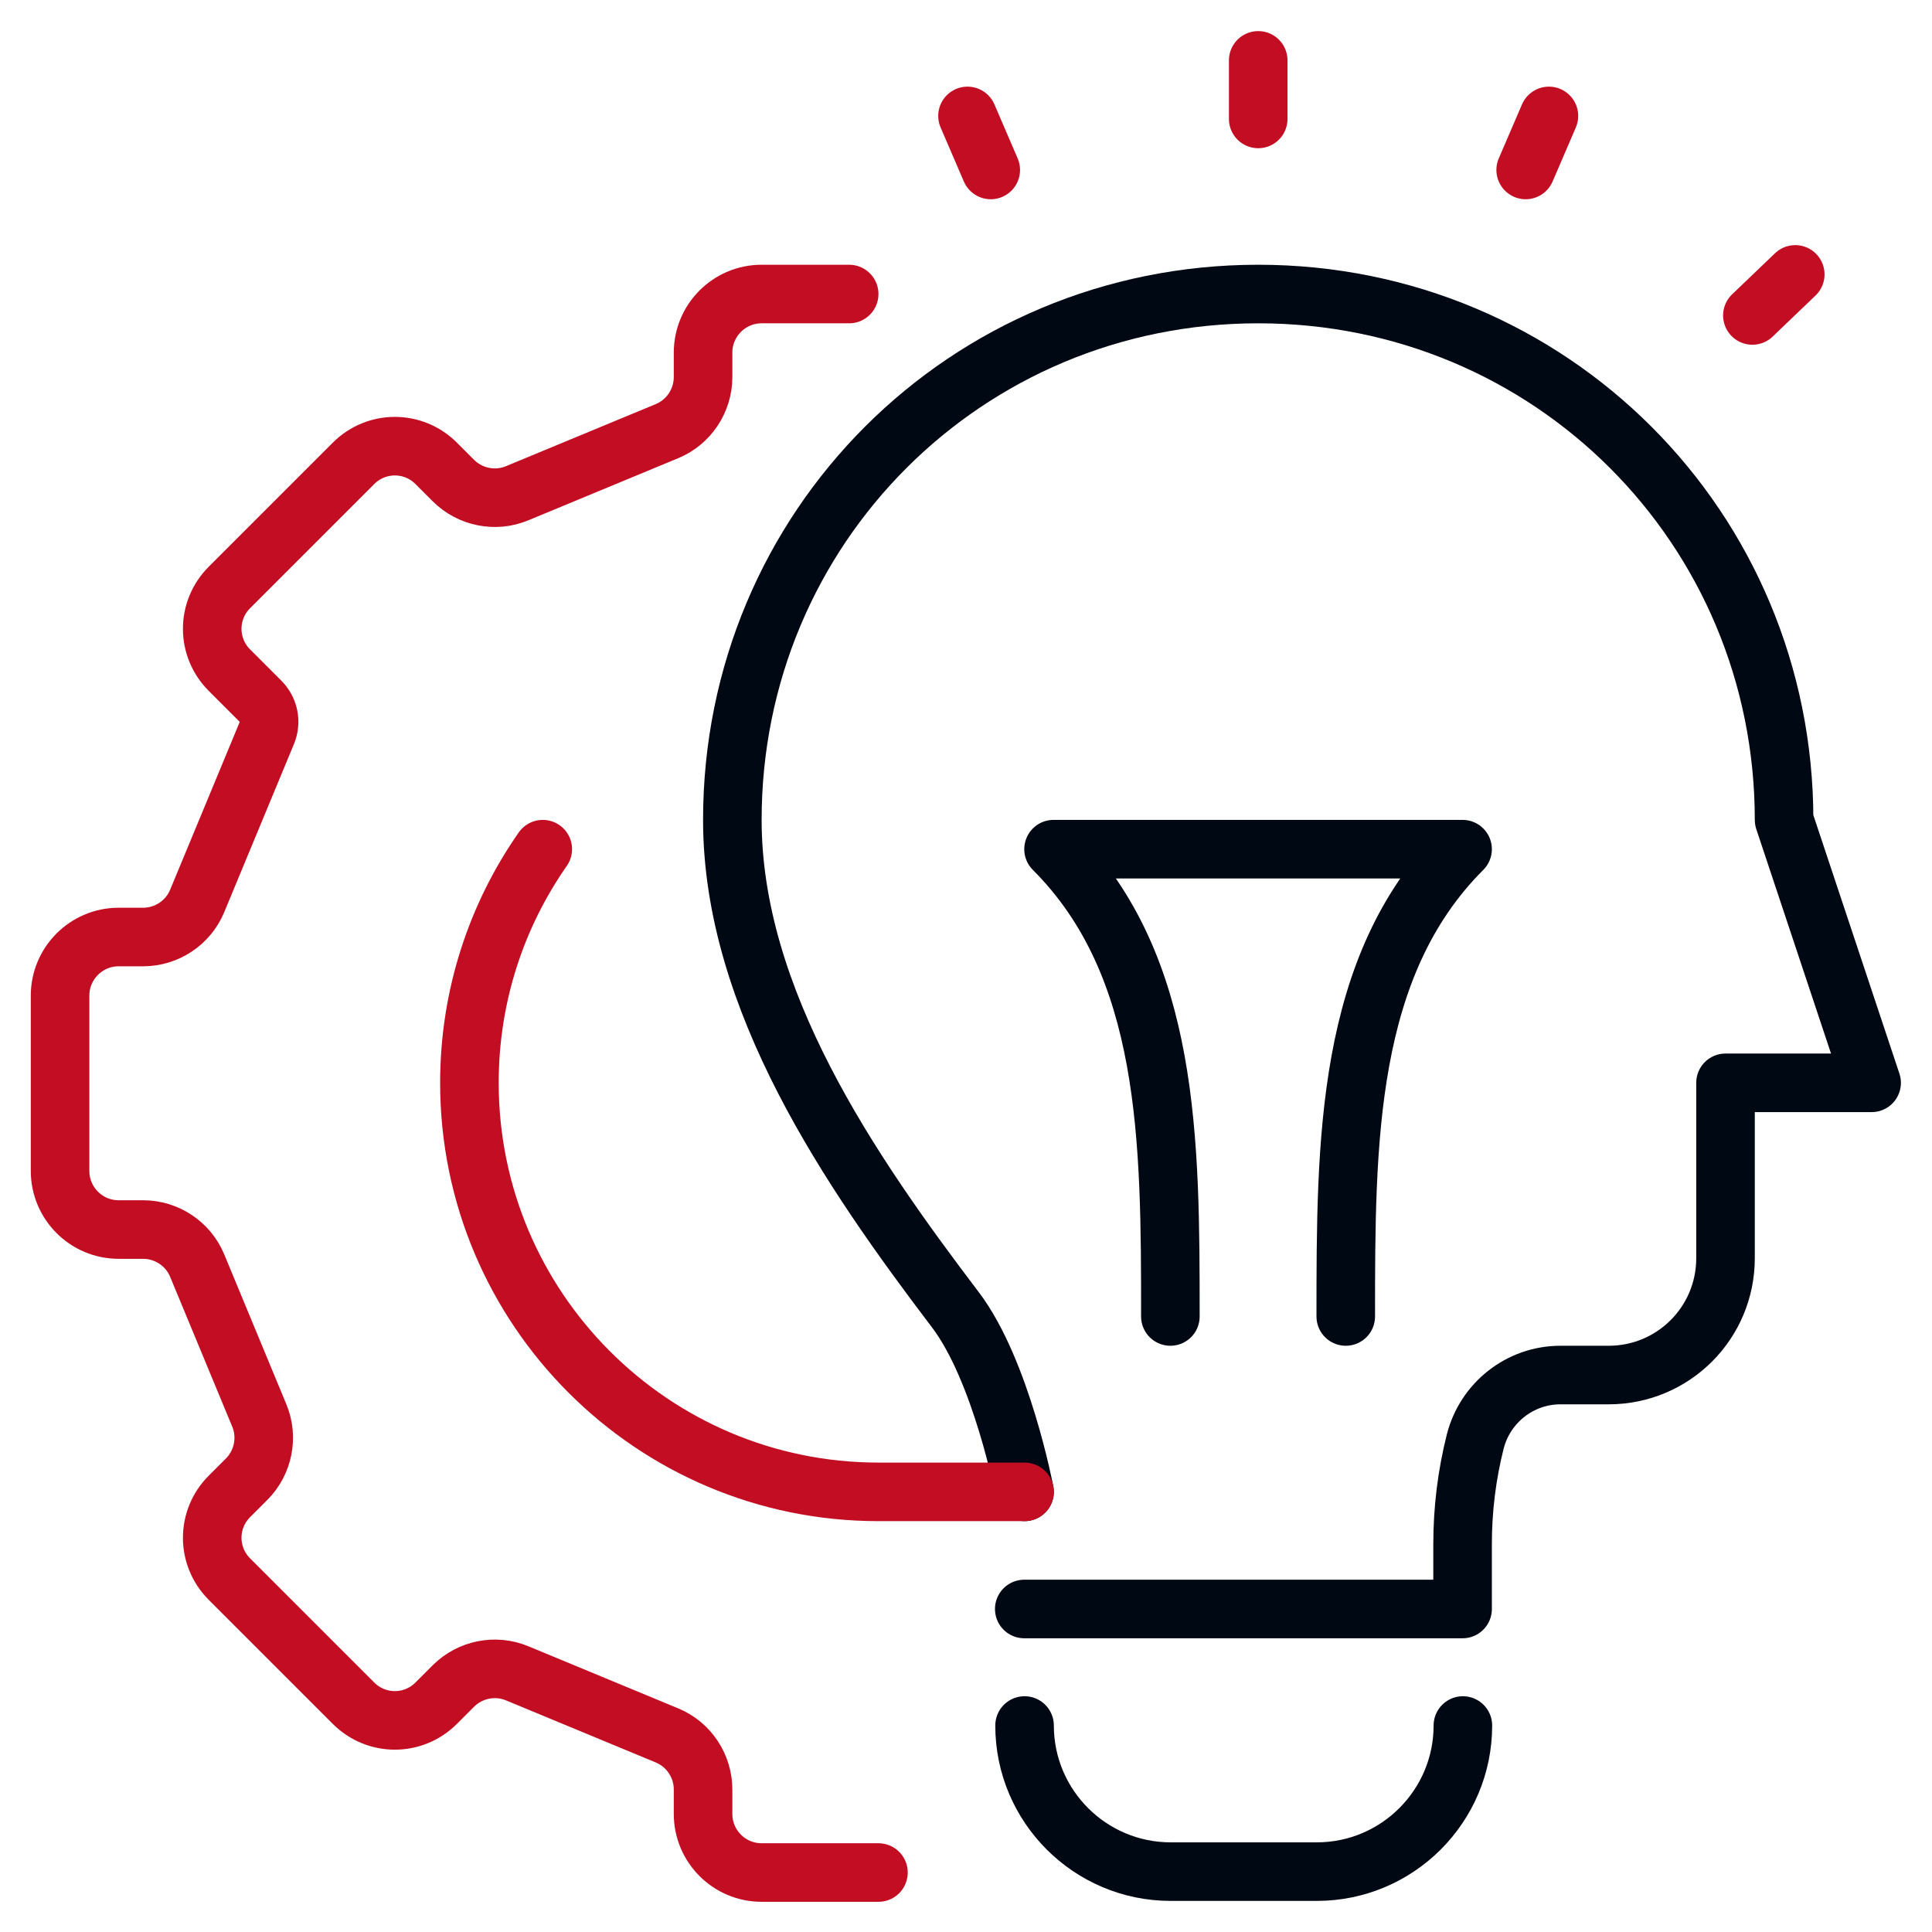
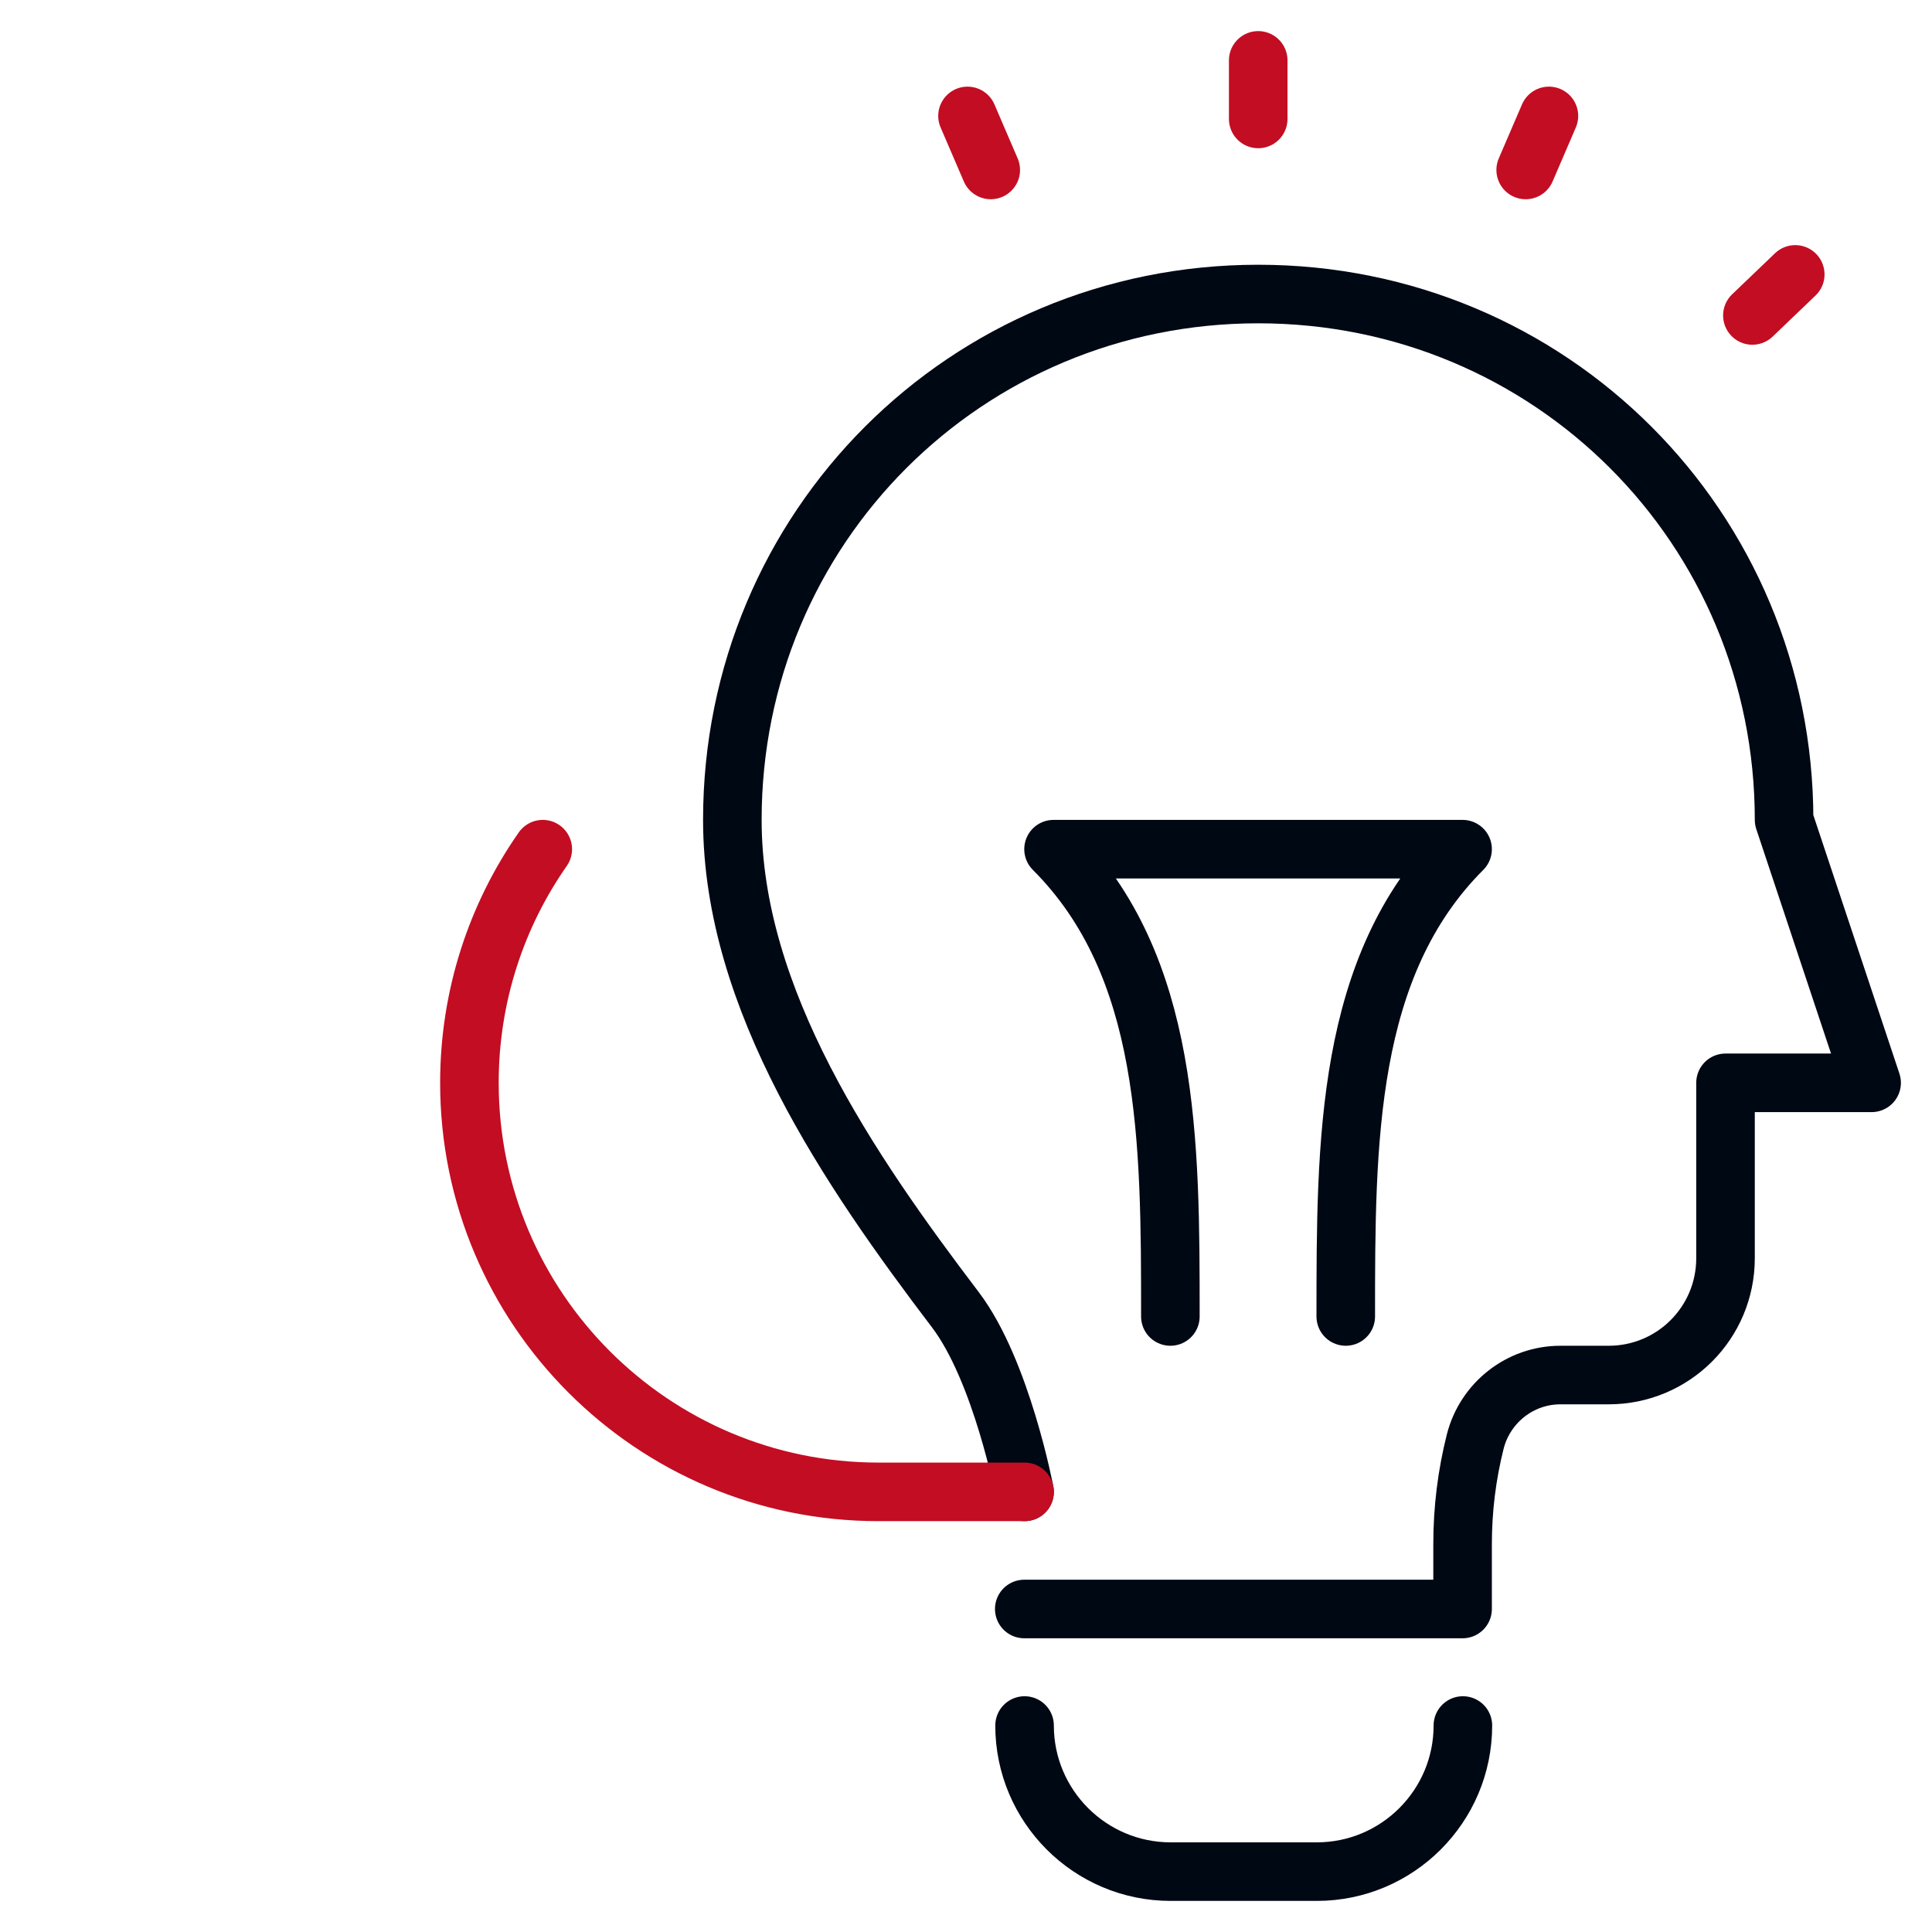
<svg xmlns="http://www.w3.org/2000/svg" id="_圖層_2" data-name="圖層 2" viewBox="0 0 64 64">
  <defs>
    <style>
      .cls-1, .cls-2, .cls-3 {
        fill: none;
      }

      .cls-2 {
        stroke: #c30d23;
      }

      .cls-2, .cls-3 {
        stroke-linecap: round;
        stroke-linejoin: round;
        stroke-width: 1.94px;
      }

      .cls-3 {
        stroke: #000814;
      }
    </style>
  </defs>
  <g id="Layer_1" data-name="Layer 1">
    <rect class="cls-1" width="64" height="64" />
    <g id="creative_idea_innovation" data-name="creative idea/innovation">
      <g>
        <path class="cls-3" d="M33.94,57.16h0c0,2.67,2.17,4.84,4.84,4.84h4.84c2.67,0,4.84-2.17,4.84-4.84h0" />
        <g>
          <line class="cls-2" x1="41.68" y1="2" x2="41.68" y2="3.94" />
          <line class="cls-2" x1="58.05" y1="10.45" x2="59.47" y2="9.09" />
          <line class="cls-2" x1="50.54" y1="5.63" x2="51.31" y2="3.84" />
          <line class="cls-2" x1="32.82" y1="5.63" x2="32.05" y2="3.84" />
        </g>
        <path class="cls-3" d="M33.94,49.42s-.76-4.01-2.29-6.03c-3.51-4.62-7.39-10.28-7.39-16.23,0-9.68,7.74-17.42,17.42-17.42s17.42,7.74,17.42,17.42l2.9,8.71h-4.84v5.81c0,2.14-1.73,3.87-3.87,3.87h-1.6c-1.33,0-2.49.91-2.82,2.2h0c-.28,1.11-.42,2.25-.42,3.4v2.15h-14.52" />
        <path class="cls-3" d="M38.77,43.61c0-5.81,0-11.61-3.87-15.48h13.55c-3.87,3.87-3.87,9.68-3.87,15.48" />
      </g>
      <g>
-         <path class="cls-2" d="M28.13,9.74h-2.9c-1.07,0-1.94.87-1.94,1.94v.81c0,.78-.47,1.49-1.19,1.79l-4.97,2.06c-.72.3-1.56.13-2.11-.42l-.57-.57c-.76-.76-1.98-.76-2.74,0l-4.11,4.11c-.76.76-.76,1.98,0,2.74l1.03,1.03c.28.28.36.69.21,1.05l-2.31,5.57c-.3.72-1.01,1.19-1.79,1.19h-.81c-1.07,0-1.94.87-1.94,1.94v5.81c0,1.07.87,1.94,1.94,1.94h.81c.78,0,1.49.47,1.79,1.19l2.06,4.97c.3.72.13,1.56-.42,2.11l-.57.57c-.76.76-.76,1.98,0,2.74l4.11,4.11c.76.76,1.98.76,2.74,0l.57-.57c.55-.55,1.39-.72,2.11-.42l4.97,2.06c.72.3,1.19,1.01,1.19,1.79v.81c0,1.07.87,1.94,1.94,1.94h3.87" />
        <path class="cls-2" d="M17.98,28.13c-1.53,2.19-2.43,4.86-2.43,7.74,0,7.48,6.07,13.55,13.55,13.55h4.84" />
      </g>
    </g>
  </g>
</svg>